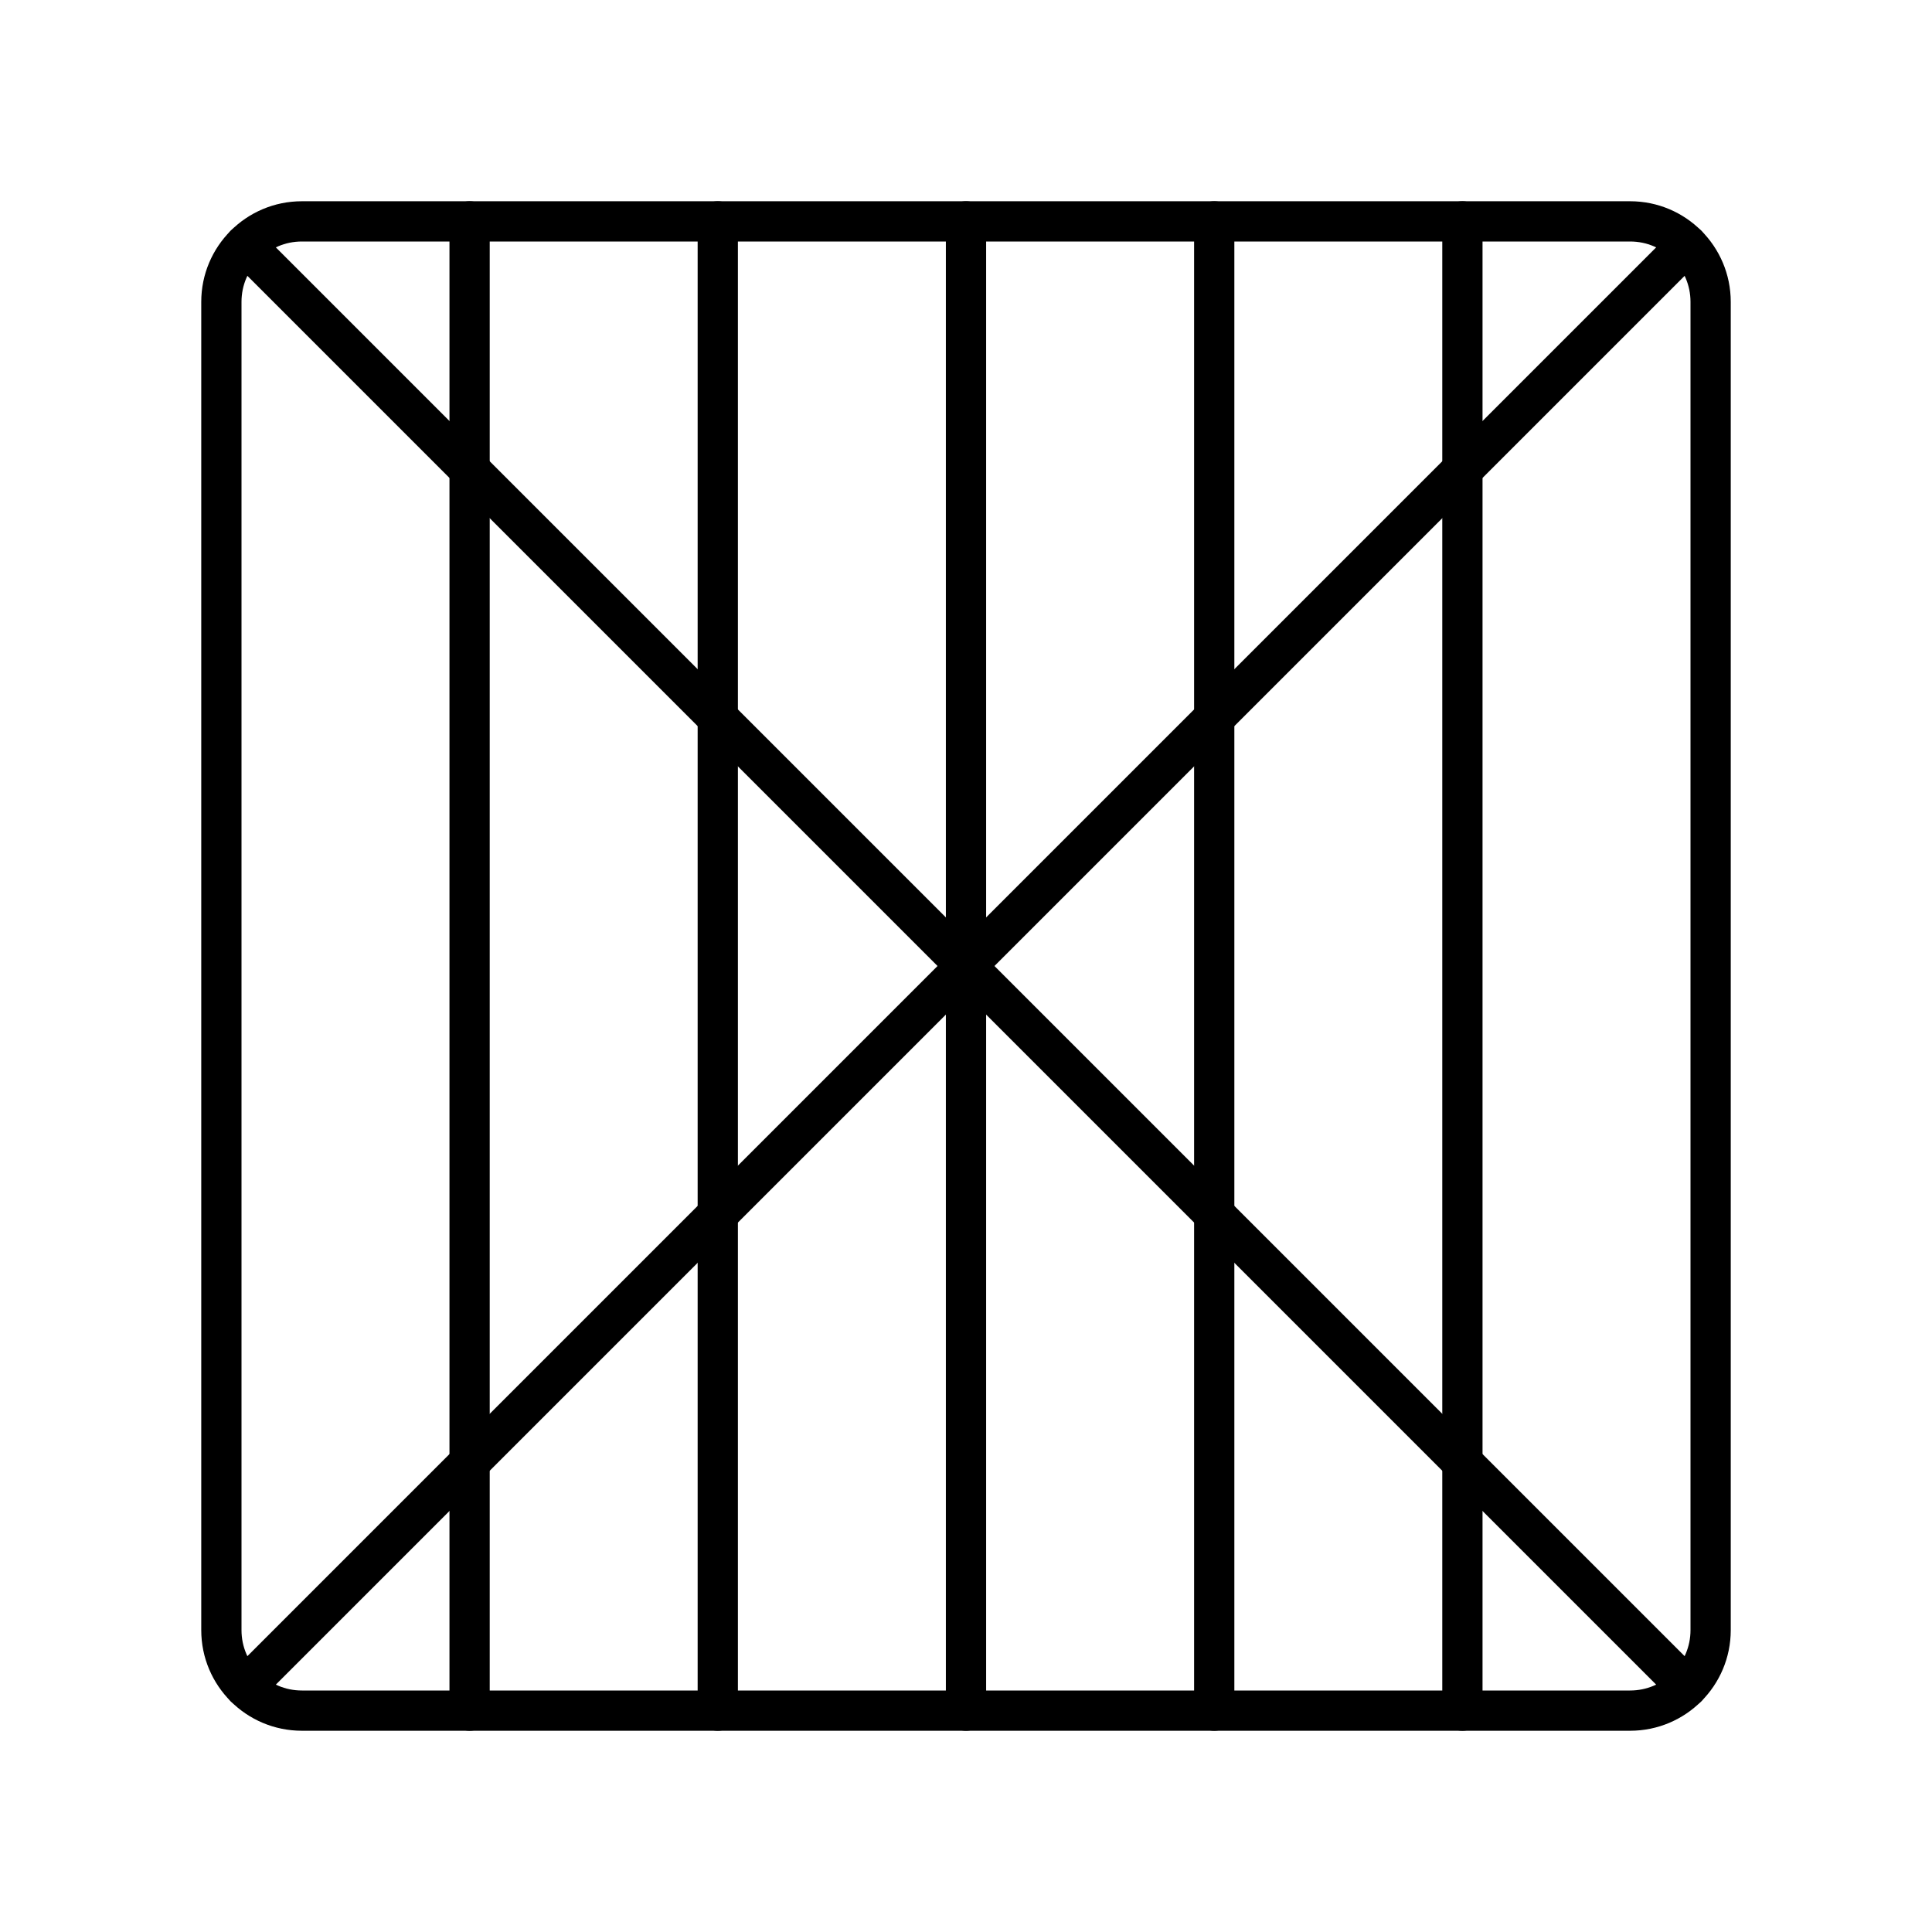
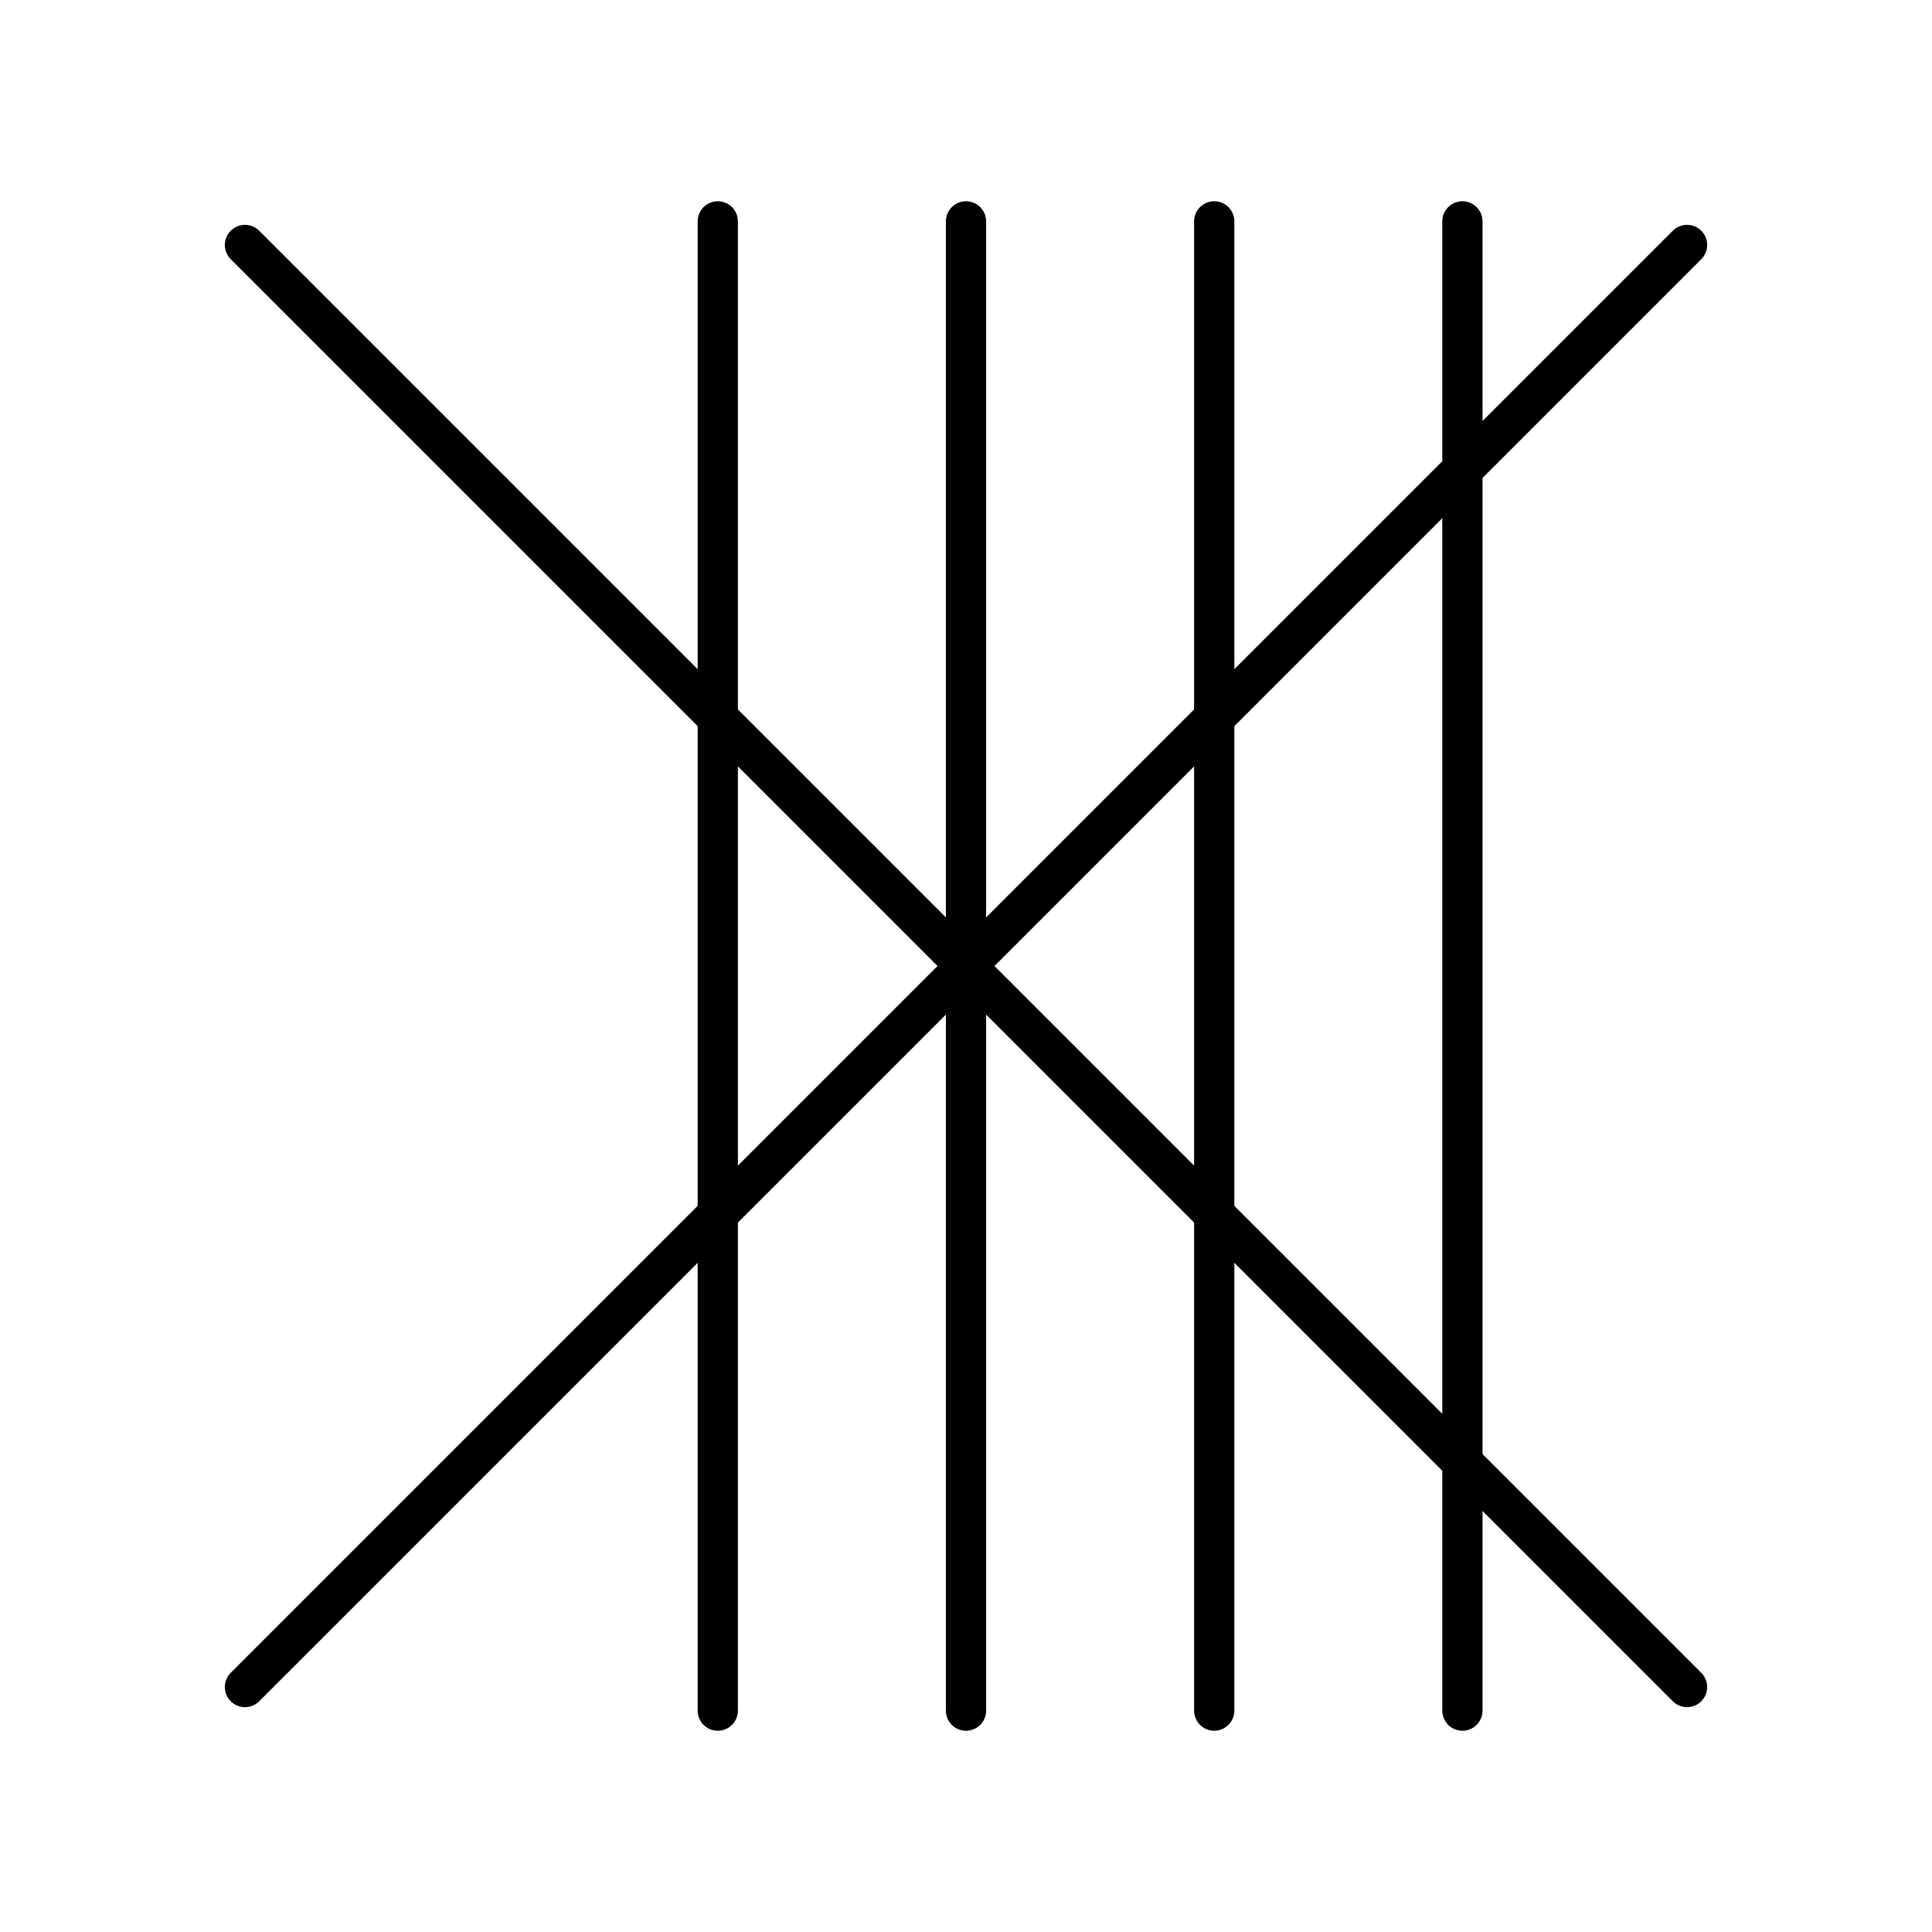
<svg xmlns="http://www.w3.org/2000/svg" width="800px" height="800px" viewBox="0 0 48 48" id="b">
  <defs>
    <style>.c{fill:none;stroke:#000000;stroke-linecap:round;stroke-linejoin:round;}</style>
  </defs>
-   <path class="c" d="m40.5,5.5H7.5c-1.105,0-2,.895-2,2v33c0,1.105.895,2,2,2h33c1.105,0,2-.895,2-2V7.5c0-1.105-.895-2-2-2Z" />
  <line class="c" x1="41.914" y1="6.086" x2="6.086" y2="41.914" />
  <line class="c" x1="6.086" y1="6.086" x2="41.914" y2="41.914" />
  <line class="c" x1="24" y1="5.5" x2="24" y2="42.5" />
-   <line class="c" x1="11.667" y1="5.5" x2="11.667" y2="42.5" />
  <line class="c" x1="17.833" y1="5.5" x2="17.833" y2="42.5" />
  <line class="c" x1="30.167" y1="5.5" x2="30.167" y2="42.5" />
  <line class="c" x1="36.333" y1="5.5" x2="36.333" y2="42.5" />
</svg>